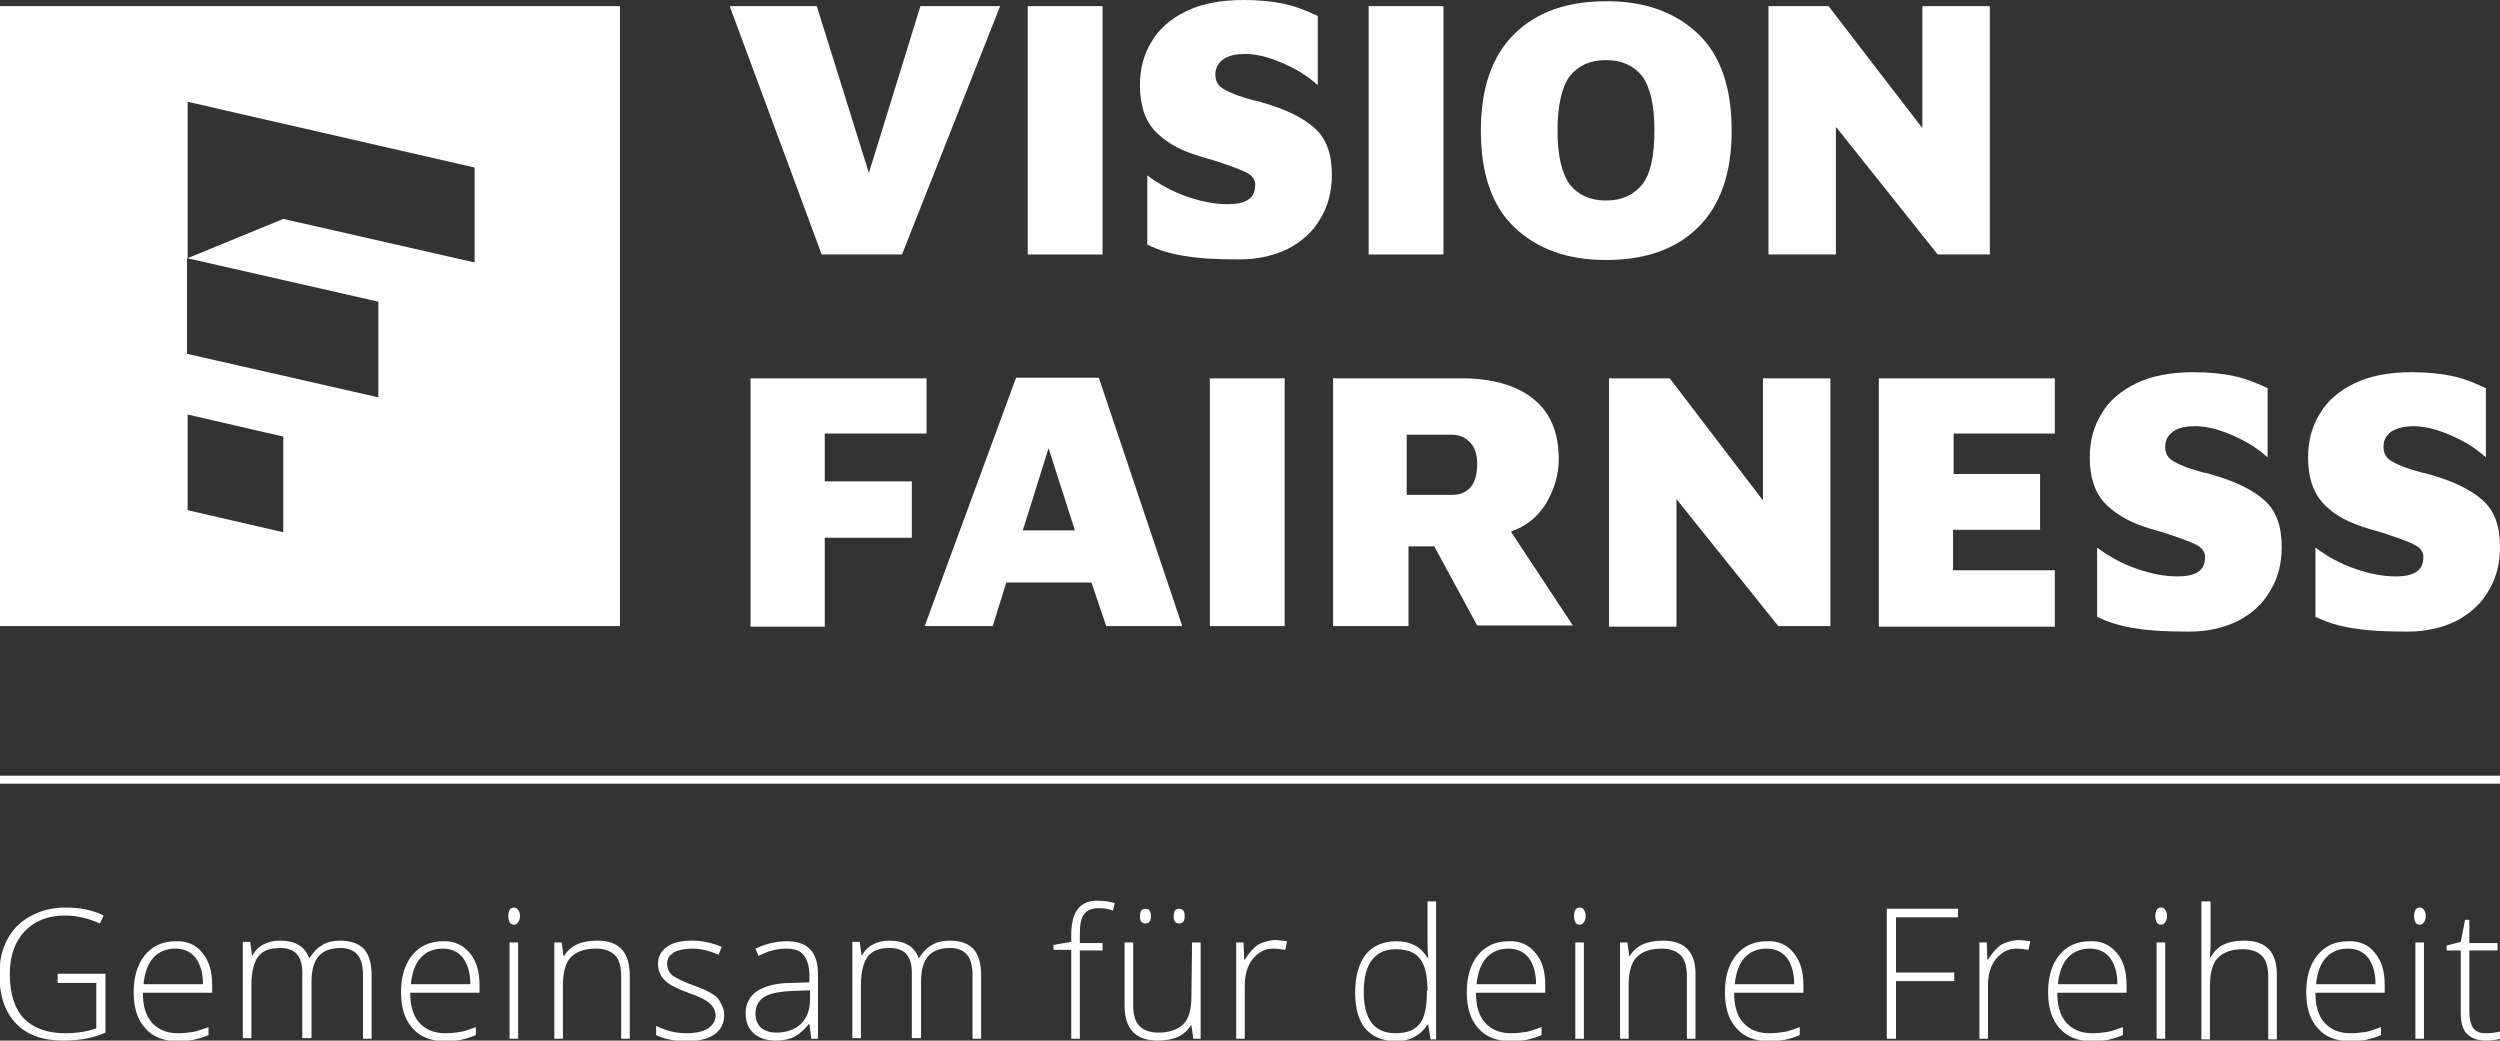
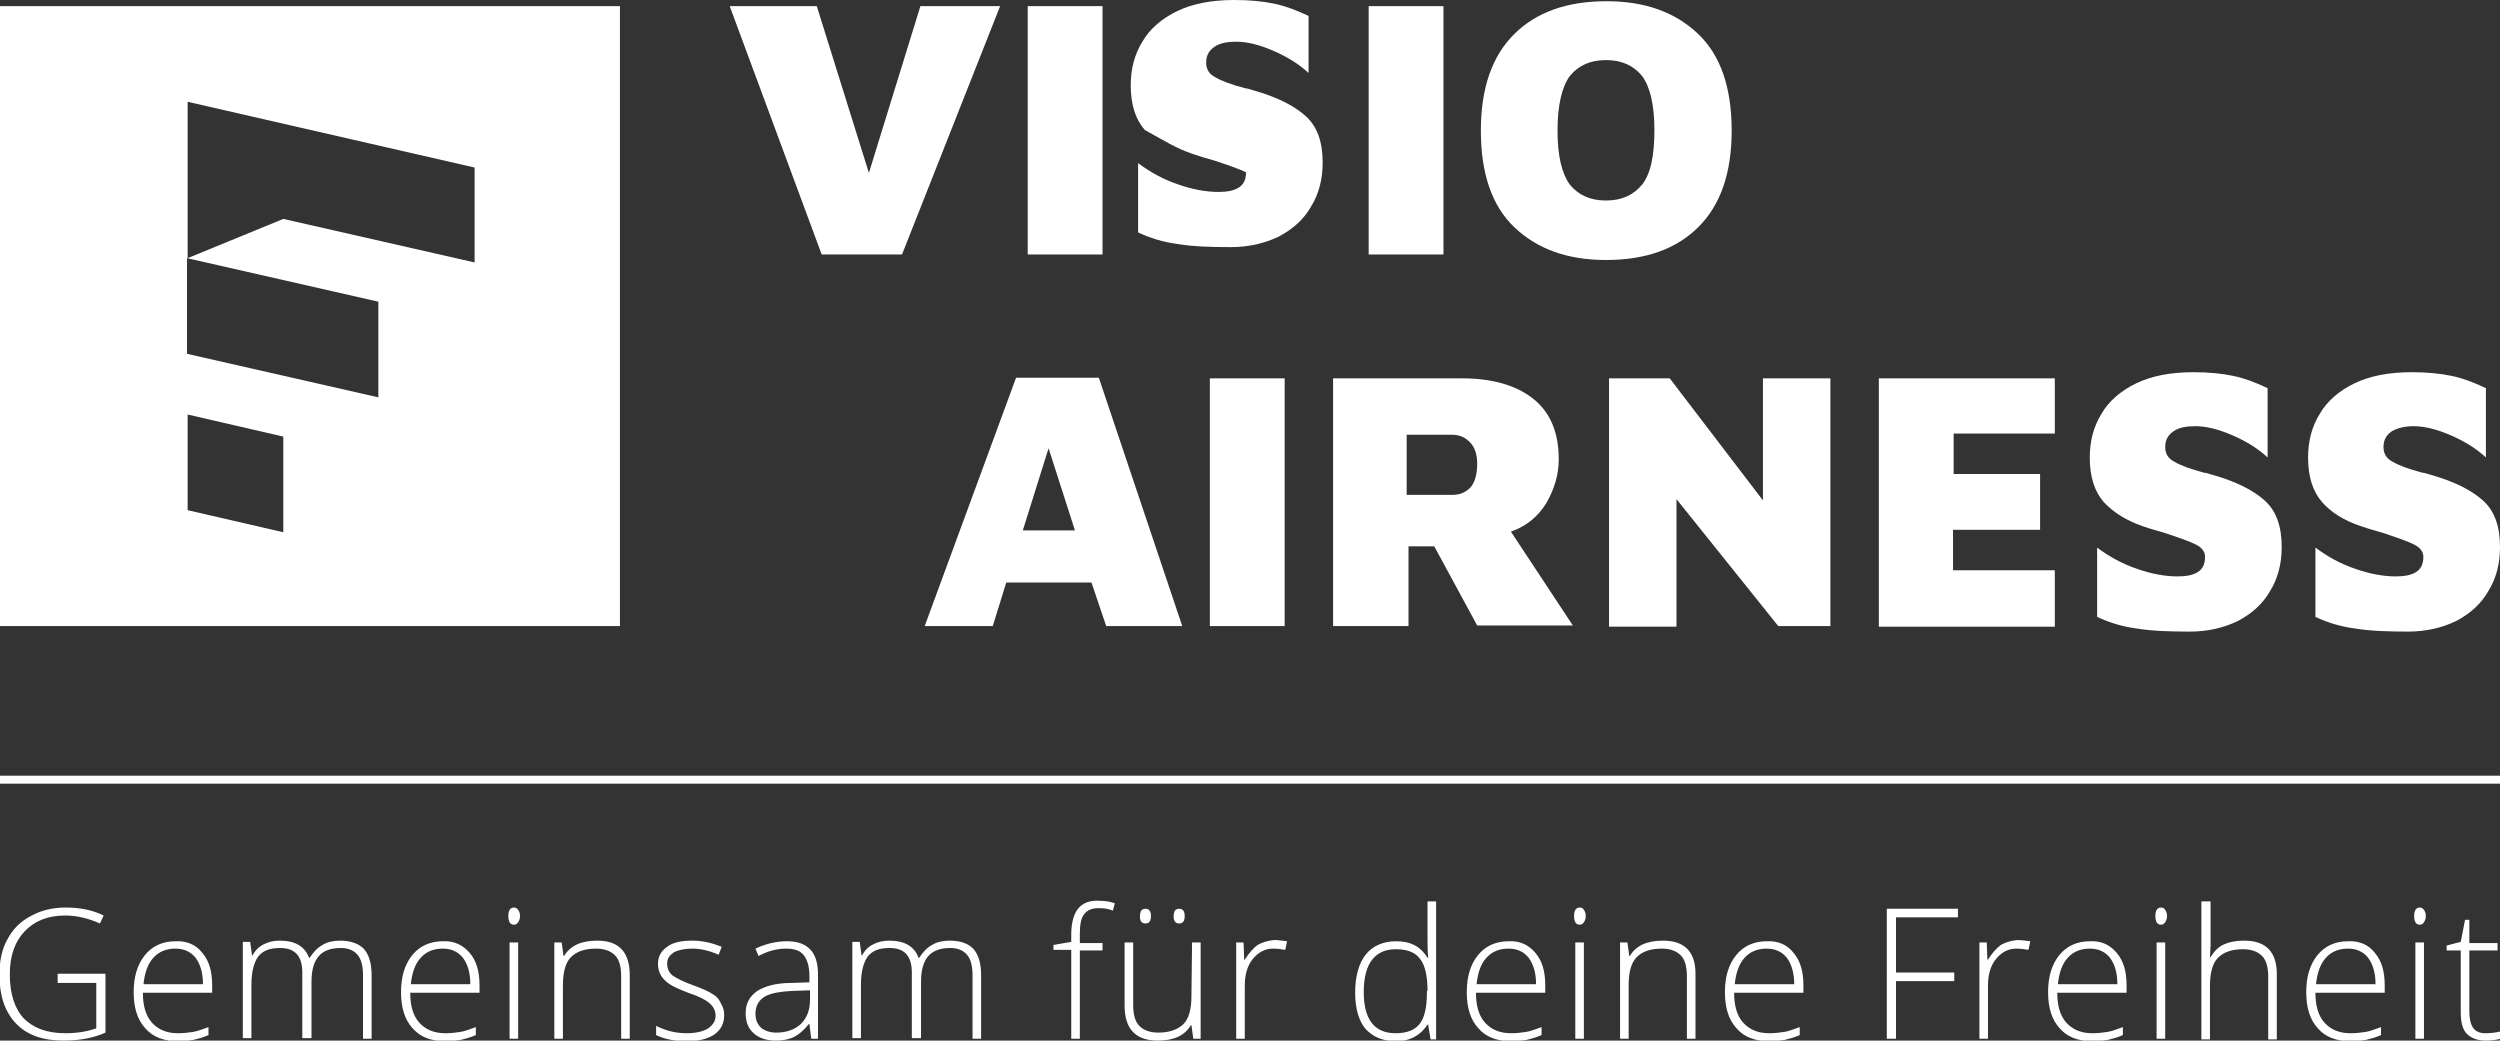
<svg xmlns="http://www.w3.org/2000/svg" version="1.1" id="Ebene_1" x="0px" y="0px" viewBox="0 0 407.7 169.7" style="enable-background:new 0 0 407.7 169.7;" xml:space="preserve">
  <rect x="0" y="0" width="407.7" height="169.7" fill="#333333" stroke="none" />
  <style type="text/css">
	.st0{fill:#FFFFFF;}
</style>
  <path id="Slogan" class="st0" d="M9.4,158.8h7.8v9.6c-2,0.9-4.3,1.3-6.9,1.3c-3.3,0-5.9-0.9-7.7-2.8c-1.8-1.9-2.7-4.5-2.7-8  c0-2.1,0.4-4.1,1.3-5.7c0.9-1.7,2.1-2.9,3.8-3.8c1.6-0.9,3.5-1.4,5.7-1.4c2.3,0,4.4,0.4,6.2,1.3l-0.6,1.3c-1.8-0.8-3.7-1.3-5.7-1.3  c-2.8,0-5,0.9-6.6,2.6c-1.6,1.7-2.4,4-2.4,7c0,3.2,0.8,5.6,2.3,7.2c1.6,1.6,3.8,2.4,6.8,2.4c1.9,0,3.6-0.3,5-0.8v-7.4H9.4V158.8z   M33,155.4c1.1,1.3,1.6,3,1.6,5.3v1.2H23.3c0,2.2,0.5,3.8,1.5,4.9c1,1.1,2.4,1.7,4.2,1.7c0.9,0,1.7-0.1,2.4-0.2  c0.7-0.1,1.5-0.4,2.6-0.8v1.3c-0.9,0.4-1.7,0.6-2.5,0.8c-0.8,0.1-1.6,0.2-2.5,0.2c-2.3,0-4.1-0.7-5.3-2.1c-1.3-1.4-1.9-3.4-1.9-5.9  s0.6-4.5,1.8-6c1.2-1.5,2.9-2.3,5-2.3C30.5,153.4,32,154.1,33,155.4z M33.1,160.5c0-1.8-0.4-3.2-1.2-4.3c-0.8-1-1.9-1.5-3.3-1.5  c-1.5,0-2.7,0.5-3.6,1.5s-1.4,2.4-1.6,4.3H33.1z M55.5,153.4c-1.1,0-2.1,0.2-2.9,0.7c-0.9,0.5-1.5,1.2-2.1,2.1h-0.1  c-0.7-1.9-2.3-2.8-4.8-2.8c-1,0-1.8,0.2-2.6,0.6c-0.8,0.4-1.4,1-1.8,1.8h-0.1l-0.3-2.2h-1.2v15.7H41v-8.7c0-2.1,0.4-3.6,1.1-4.6  c0.8-1,1.9-1.4,3.6-1.4c2.4,0,3.6,1.3,3.6,4v10.7h1.5v-9.2c0-1.9,0.4-3.3,1.2-4.2s2-1.3,3.6-1.3c1.2,0,2.1,0.4,2.7,1.1  c0.6,0.7,0.9,1.8,0.9,3.4v10.3h1.4v-10.3c0-2-0.4-3.4-1.3-4.4C58.5,153.9,57.2,153.4,55.5,153.4z M76.6,155.4c1.1,1.3,1.6,3,1.6,5.3  v1.2H66.9c0,2.2,0.5,3.8,1.5,4.9c1,1.1,2.4,1.7,4.2,1.7c0.9,0,1.7-0.1,2.4-0.2c0.7-0.1,1.5-0.4,2.6-0.8v1.3  c-0.9,0.4-1.7,0.6-2.5,0.8c-0.8,0.1-1.6,0.2-2.5,0.2c-2.3,0-4.1-0.7-5.3-2.1c-1.3-1.4-1.9-3.4-1.9-5.9s0.6-4.5,1.8-6  c1.2-1.5,2.9-2.3,5-2.3C74,153.4,75.5,154.1,76.6,155.4z M76.7,160.5c0-1.8-0.4-3.2-1.2-4.3c-0.8-1-1.9-1.5-3.3-1.5  c-1.5,0-2.7,0.5-3.6,1.5s-1.4,2.4-1.6,4.3H76.7z M83.8,148c-0.6,0-0.9,0.5-0.9,1.4s0.3,1.4,0.9,1.4c0.3,0,0.5-0.1,0.7-0.4  c0.2-0.3,0.3-0.6,0.3-1s-0.1-0.8-0.3-1C84.3,148.1,84.1,148,83.8,148z M83.1,169.4h1.4v-15.7h-1.4V169.4z M97.4,153.4  c-2.6,0-4.4,0.8-5.4,2.5h-0.1l-0.3-2.2h-1.2v15.7h1.4v-8.7c0-2.1,0.4-3.7,1.3-4.6c0.9-0.9,2.2-1.4,4.1-1.4c1.4,0,2.4,0.4,3.1,1.1  c0.7,0.7,1,1.9,1,3.4v10.2h1.4v-10.3C102.7,155.3,101,153.4,97.4,153.4z M116.2,162.1c-0.6-0.4-1.7-0.9-3.1-1.4  c-1.7-0.6-2.8-1.2-3.4-1.6c-0.6-0.5-0.9-1.1-0.9-2c0-0.8,0.4-1.3,1.1-1.8c0.8-0.4,1.8-0.6,3-0.6c1.3,0,2.7,0.3,4.3,1l0.5-1.3  c-1.5-0.6-3.1-1-4.8-1c-1.8,0-3.2,0.3-4.1,1c-1,0.7-1.5,1.6-1.5,2.8c0,0.7,0.2,1.4,0.5,1.9s0.8,1,1.4,1.4s1.7,0.9,3.3,1.5  c1.5,0.5,2.5,1,3.2,1.6c0.6,0.5,1,1.2,1,2c0,0.9-0.4,1.5-1.2,2.1c-0.8,0.5-2,0.8-3.5,0.8c-1.8,0-3.4-0.4-5-1.2v1.5  c1.2,0.6,2.9,1,5,1c2,0,3.5-0.4,4.5-1.1c1.1-0.8,1.6-1.8,1.6-3.2c0-0.7-0.2-1.3-0.5-1.8C117.3,163,116.9,162.5,116.2,162.1z   M132.1,154.8c0.9,0.9,1.3,2.3,1.3,4.2v10.4h-1.1L132,167h-0.1c-0.8,1-1.6,1.7-2.4,2.1c-0.8,0.4-1.8,0.6-3,0.6  c-1.5,0-2.7-0.4-3.6-1.2s-1.3-1.9-1.3-3.3c0-1.5,0.6-2.7,1.9-3.6c1.3-0.8,3.1-1.3,5.5-1.3l3-0.1v-1c0-1.5-0.3-2.6-0.9-3.4  c-0.6-0.8-1.6-1.1-2.9-1.1c-1.5,0-3,0.4-4.5,1.2l-0.5-1.2c1.7-0.8,3.4-1.2,5.1-1.2C130,153.5,131.2,153.9,132.1,154.8z M132,161.5  l-2.7,0.1c-2.2,0.1-3.8,0.4-4.7,1c-0.9,0.6-1.4,1.5-1.4,2.7c0,1,0.3,1.7,0.9,2.3c0.6,0.5,1.5,0.8,2.5,0.8c1.7,0,3-0.5,4-1.4  c1-1,1.5-2.3,1.5-4v-1.5H132z M154.9,153.4c-1.1,0-2.1,0.2-2.9,0.7c-0.9,0.5-1.5,1.2-2.1,2.1h-0.1c-0.7-1.9-2.3-2.8-4.8-2.8  c-1,0-1.8,0.2-2.6,0.6c-0.8,0.4-1.4,1-1.8,1.8h-0.1l-0.3-2.2H139v15.7h1.4v-8.7c0-2.1,0.4-3.6,1.1-4.6c0.8-1,1.9-1.4,3.6-1.4  c2.4,0,3.6,1.3,3.6,4v10.7h1.5v-9.2c0-1.9,0.4-3.3,1.2-4.2s2-1.3,3.6-1.3c1.2,0,2.1,0.4,2.7,1.1c0.6,0.7,0.9,1.8,0.9,3.4v10.3h1.4  v-10.3c0-2-0.4-3.4-1.3-4.4C157.9,153.9,156.7,153.4,154.9,153.4z M175.8,148.2c-0.7,0.9-1.1,2.3-1.1,4.2v1.2l-2.9,0.5v0.8h2.9v14.5  h1.4V155h3.7v-1.2h-3.7v-1.5c0-1.5,0.2-2.6,0.7-3.2c0.5-0.7,1.3-1,2.4-1c0.8,0,1.5,0.1,2.3,0.4l0.3-1.2c-0.9-0.3-1.7-0.4-2.6-0.4  C177.7,146.8,176.5,147.3,175.8,148.2z M186.8,150.6c0.6,0,0.9-0.4,0.9-1.2s-0.3-1.2-0.9-1.2c-0.3,0-0.5,0.1-0.7,0.3  c-0.1,0.2-0.2,0.5-0.2,1C185.9,150.2,186.2,150.6,186.8,150.6z M194.3,162.4c0,2.1-0.4,3.7-1.3,4.6c-0.9,0.9-2.3,1.4-4.1,1.4  c-1.4,0-2.4-0.4-3.1-1.1c-0.7-0.7-1-1.9-1-3.4v-10.2h-1.4V164c0,3.8,1.8,5.7,5.4,5.7c2.6,0,4.4-0.8,5.4-2.5h0.1l0.3,2.2h1.2v-15.7  h-1.4L194.3,162.4L194.3,162.4z M192.3,150.6c0.6,0,0.9-0.4,0.9-1.2s-0.3-1.2-0.9-1.2c-0.3,0-0.5,0.1-0.7,0.3  c-0.1,0.2-0.2,0.5-0.2,1C191.4,150.2,191.7,150.6,192.3,150.6z M205.1,154.1c-0.7,0.5-1.4,1.3-2.1,2.4h-0.1l-0.1-2.8h-1.2v15.7h1.4  v-8.7c0-1.7,0.4-3.2,1.3-4.3c0.9-1.1,2-1.7,3.3-1.7c0.7,0,1.4,0.1,2,0.2l0.3-1.4c-0.8-0.1-1.5-0.2-2.1-0.2  C206.7,153.4,205.8,153.7,205.1,154.1z M232.8,147h1.4v22.5h-0.9l-0.4-2.4h-0.1c-1.2,1.8-2.9,2.7-5.1,2.7c-2.2,0-3.8-0.7-5-2  c-1.1-1.3-1.7-3.3-1.7-5.9c0-2.7,0.6-4.8,1.7-6.2c1.1-1.4,2.8-2.2,5-2.2c1.1,0,2.1,0.2,2.9,0.6c0.8,0.4,1.6,1.1,2.2,2.1h0.1  c-0.1-1.2-0.1-2.4-0.1-3.6L232.8,147L232.8,147z M232.8,161.6c0-2.4-0.4-4.2-1.2-5.2c-0.8-1.1-2.1-1.6-4-1.6c-1.7,0-3,0.6-3.9,1.8  s-1.3,3-1.3,5.2c0,4.4,1.7,6.7,5.2,6.7c1.8,0,3.1-0.5,3.9-1.5c0.8-1,1.2-2.7,1.2-5.1v-0.3H232.8z M250.4,155.4  c1.1,1.3,1.6,3,1.6,5.3v1.2h-11.3c0,2.2,0.5,3.8,1.5,4.9c1,1.1,2.4,1.7,4.2,1.7c0.9,0,1.7-0.1,2.4-0.2c0.7-0.1,1.5-0.4,2.6-0.8v1.3  c-0.9,0.4-1.7,0.6-2.5,0.8c-0.8,0.1-1.6,0.2-2.5,0.2c-2.3,0-4.1-0.7-5.3-2.1c-1.3-1.4-1.9-3.4-1.9-5.9s0.6-4.5,1.8-6s2.9-2.3,5-2.3  C247.9,153.4,249.3,154.1,250.4,155.4z M250.5,160.5c0-1.8-0.4-3.2-1.2-4.3c-0.8-1-1.9-1.5-3.3-1.5c-1.5,0-2.7,0.5-3.6,1.5  c-0.9,1-1.4,2.4-1.6,4.3H250.5z M257.6,148c-0.6,0-0.9,0.5-0.9,1.4s0.3,1.4,0.9,1.4c0.3,0,0.5-0.1,0.7-0.4c0.2-0.3,0.3-0.6,0.3-1  s-0.1-0.8-0.3-1C258.2,148.1,257.9,148,257.6,148z M256.9,169.4h1.4v-15.7h-1.4V169.4z M271.2,153.4c-2.6,0-4.4,0.8-5.4,2.5h-0.1  l-0.3-2.2h-1.2v15.7h1.4v-8.7c0-2.1,0.4-3.7,1.3-4.6c0.9-0.9,2.2-1.4,4.1-1.4c1.4,0,2.4,0.4,3.1,1.1c0.7,0.7,1,1.9,1,3.4v10.2h1.4  v-10.3C276.6,155.3,274.8,153.4,271.2,153.4z M292.5,155.4c1.1,1.3,1.6,3,1.6,5.3v1.2h-11.3c0,2.2,0.5,3.8,1.5,4.9  c1,1.1,2.4,1.7,4.2,1.7c0.9,0,1.7-0.1,2.4-0.2c0.7-0.1,1.5-0.4,2.6-0.8v1.3c-0.9,0.4-1.7,0.6-2.5,0.8c-0.8,0.1-1.6,0.2-2.5,0.2  c-2.3,0-4.1-0.7-5.3-2.1c-1.3-1.4-1.9-3.4-1.9-5.9s0.6-4.5,1.8-6c1.2-1.5,2.9-2.3,5-2.3C290,153.4,291.5,154.1,292.5,155.4z   M292.6,160.5c0-1.8-0.4-3.2-1.2-4.3c-0.8-1-1.9-1.5-3.3-1.5c-1.5,0-2.7,0.5-3.6,1.5s-1.4,2.4-1.6,4.3H292.6z M307.7,169.4h1.5V160  h9.5v-1.4h-9.5v-9h10.1v-1.4h-11.6V169.4z M326.3,154.1c-0.7,0.5-1.4,1.3-2.1,2.4h-0.1l-0.1-2.8h-1.2v15.7h1.4v-8.7  c0-1.7,0.4-3.2,1.3-4.3s2-1.7,3.3-1.7c0.7,0,1.4,0.1,2,0.2l0.3-1.4c-0.8-0.1-1.5-0.2-2.1-0.2C327.9,153.4,327,153.7,326.3,154.1z   M345.2,155.4c1.1,1.3,1.6,3,1.6,5.3v1.2h-11.3c0,2.2,0.5,3.8,1.5,4.9c1,1.1,2.4,1.7,4.2,1.7c0.9,0,1.7-0.1,2.4-0.2  c0.7-0.1,1.5-0.4,2.6-0.8v1.3c-0.9,0.4-1.7,0.6-2.5,0.8c-0.8,0.1-1.6,0.2-2.5,0.2c-2.3,0-4.1-0.7-5.3-2.1c-1.3-1.4-1.9-3.4-1.9-5.9  s0.6-4.5,1.8-6c1.2-1.5,2.9-2.3,5-2.3C342.7,153.4,344.1,154.1,345.2,155.4z M345.3,160.5c0-1.8-0.4-3.2-1.2-4.3  c-0.8-1-1.9-1.5-3.3-1.5c-1.5,0-2.7,0.5-3.6,1.5s-1.4,2.4-1.6,4.3H345.3z M352.4,148c-0.6,0-0.9,0.5-0.9,1.4s0.3,1.4,0.9,1.4  c0.3,0,0.5-0.1,0.7-0.4c0.2-0.3,0.3-0.6,0.3-1s-0.1-0.8-0.3-1C353,148.1,352.7,148,352.4,148z M351.7,169.4h1.4v-15.7h-1.4V169.4z   M366,153.4c-1.3,0-2.4,0.2-3.3,0.6c-0.9,0.4-1.6,1.1-2.2,2.1h-0.1l0.1-2V147H359v22.5h1.4v-8.7c0-2.1,0.4-3.7,1.3-4.6  c0.9-0.9,2.2-1.4,4.1-1.4c1.4,0,2.4,0.4,3.1,1.1c0.7,0.7,1,1.9,1,3.4v10.2h1.4v-10.3C371.4,155.3,369.6,153.4,366,153.4z   M387.3,155.4c1.1,1.3,1.6,3,1.6,5.3v1.2h-11.3c0,2.2,0.5,3.8,1.5,4.9c1,1.1,2.4,1.7,4.2,1.7c0.9,0,1.7-0.1,2.4-0.2  c0.7-0.1,1.5-0.4,2.6-0.8v1.3c-0.9,0.4-1.7,0.6-2.5,0.8c-0.8,0.1-1.6,0.2-2.5,0.2c-2.3,0-4.1-0.7-5.3-2.1c-1.3-1.4-1.9-3.4-1.9-5.9  s0.6-4.5,1.8-6c1.2-1.5,2.9-2.3,5-2.3C384.8,153.4,386.3,154.1,387.3,155.4z M387.4,160.5c0-1.8-0.4-3.2-1.2-4.3  c-0.8-1-1.9-1.5-3.3-1.5c-1.5,0-2.7,0.5-3.6,1.5s-1.4,2.4-1.6,4.3H387.4z M394.6,148c-0.6,0-0.9,0.5-0.9,1.4s0.3,1.4,0.9,1.4  c0.3,0,0.5-0.1,0.7-0.4c0.2-0.3,0.3-0.6,0.3-1s-0.1-0.8-0.3-1C395.1,148.1,394.9,148,394.6,148z M393.9,169.4h1.4v-15.7h-1.4V169.4z   M405.3,168.5c-0.9,0-1.6-0.3-2-0.9c-0.4-0.6-0.6-1.5-0.6-2.7V155h4.6v-1.2h-4.6V150H402l-0.7,3.6l-2.3,0.6v0.8h2.3v10.1  c0,1.6,0.3,2.8,1,3.5s1.7,1.1,3.1,1.1c0.9,0,1.7-0.1,2.4-0.3v-1.2C407,168.4,406.2,168.5,405.3,168.5z" />
  <g>
    <path class="st0" d="M261.9,42.4c6.5,0,11.5-1.8,15.1-5.4c3.6-3.6,5.4-8.8,5.4-15.7c0-7-1.8-12.3-5.5-15.8s-8.6-5.3-14.9-5.3   c-6.5,0-11.5,1.8-15.1,5.4c-3.6,3.6-5.4,8.8-5.4,15.7c0,7,1.8,12.3,5.5,15.8S255.6,42.4,261.9,42.4z M256,12.4   c1.4-1.7,3.3-2.6,5.9-2.6c2.6,0,4.5,0.9,5.9,2.6c1.3,1.8,2,4.7,2,8.8c0,4.2-0.6,7.1-2,8.9c-1.4,1.7-3.3,2.6-5.9,2.6   c-2.6,0-4.5-0.9-5.9-2.6c-1.3-1.8-2-4.7-2-8.8C254,17.2,254.7,14.2,256,12.4z" />
    <rect x="223.2" y="1" class="st0" width="12.2" height="40.5" />
    <path class="st0" d="M229.7,102.1v-13h4.2l7,12.9h15.6l-10.1-15.3c2.5-0.9,4.4-2.4,5.8-4.7c1.3-2.3,2-4.6,2-7.1   c0-4.4-1.4-7.7-4.2-9.9s-6.7-3.3-11.6-3.3h-21v40.4h12.1H229.7z M229.4,70.9h7.4c1.2,0,2.1,0.4,2.9,1.2c0.8,0.8,1.2,2,1.2,3.5   c0,1.8-0.4,3.1-1.1,3.9c-0.8,0.8-1.7,1.2-2.9,1.2h-7.4h-0.1V70.9z" />
-     <polygon class="st0" points="299.4,20.8 299.5,20.8 316,41.5 324.5,41.5 324.5,1 313.5,1 313.5,20.9 298.2,1 288.4,1 288.4,41.5    299.4,41.5  " />
    <polygon class="st0" points="306.4,61.7 306.4,102.2 335.1,102.2 335.1,93 318.5,93 318.5,86.4 332.7,86.4 332.7,77.3 318.6,77.3    318.6,70.7 335.1,70.7 335.1,61.7  " />
    <path class="st0" d="M349.4,85.8c1.4,0.5,2.6,0.8,3.6,1.1c2.4,0.8,4.1,1.4,5.1,1.9s1.5,1.2,1.5,2c0,1.2-0.4,2-1.2,2.5   s-1.9,0.7-3.3,0.7c-2,0-4.2-0.4-6.5-1.2c-2.4-0.8-4.6-2-6.6-3.5v11.3c1.9,0.9,4.1,1.6,6.5,1.9c2.4,0.4,5.3,0.5,8.6,0.5   c2.9,0,5.5-0.6,7.8-1.7c2.3-1.2,4.1-2.8,5.3-4.9c1.3-2.1,1.9-4.5,1.9-7.2c0-3.4-0.9-5.9-2.8-7.6c-1.9-1.7-4.7-3.1-8.6-4.2   c-0.6-0.2-1-0.3-1.2-0.3c-2.3-0.6-3.9-1.2-4.9-1.8c-1-0.5-1.5-1.3-1.5-2.4c0-1.2,0.5-2,1.4-2.6c0.9-0.6,2.1-0.8,3.5-0.8   c1.8,0,3.8,0.5,6.1,1.5s4.2,2.2,5.7,3.6V63.3c-1.9-0.9-3.7-1.6-5.6-2c-1.9-0.4-4.1-0.6-6.5-0.6c-3.7,0-6.8,0.6-9.3,1.8   s-4.5,2.9-5.7,5c-1.3,2.1-1.9,4.5-1.9,7.1c0,3.2,0.8,5.6,2.3,7.3C344.7,83.6,346.8,84.9,349.4,85.8z" />
    <polygon class="st0" points="262.4,61.7 262.4,102.2 273.4,102.2 273.4,81.4 290,102.1 298.5,102.1 298.5,61.7 287.5,61.7    287.5,81.6 272.3,61.7  " />
-     <path class="st0" d="M194.5,25.1c1.4,0.5,2.6,0.8,3.6,1.1c2.4,0.8,4.1,1.4,5.1,1.9s1.5,1.2,1.5,2c0,1.2-0.4,2-1.2,2.5   c-0.8,0.5-1.9,0.7-3.3,0.7c-2,0-4.2-0.4-6.5-1.2c-2.4-0.8-4.6-2-6.6-3.5v11.3c1.9,0.9,4.1,1.6,6.5,1.9c2.4,0.4,5.3,0.5,8.6,0.5   c2.9,0,5.5-0.6,7.8-1.7c2.3-1.2,4.1-2.8,5.3-4.9c1.3-2.1,1.9-4.5,1.9-7.2c0-3.4-0.9-5.9-2.8-7.6s-4.7-3.1-8.6-4.2   c-0.6-0.2-1-0.3-1.2-0.3c-2.3-0.6-3.9-1.2-4.9-1.8c-1-0.5-1.5-1.3-1.5-2.4c0-1.2,0.5-2,1.4-2.6c0.9-0.6,2.1-0.8,3.5-0.8   c1.8,0,3.8,0.5,6.1,1.5s4.2,2.2,5.7,3.6V2.6c-1.9-0.9-3.7-1.6-5.6-2c-1.9-0.4-4.1-0.6-6.5-0.6c-3.7,0-6.8,0.6-9.3,1.8   c-2.5,1.2-4.5,2.9-5.7,5c-1.3,2.1-1.9,4.5-1.9,7.1c0,3.2,0.8,5.6,2.3,7.3C189.8,22.9,191.8,24.2,194.5,25.1z" />
+     <path class="st0" d="M194.5,25.1c1.4,0.5,2.6,0.8,3.6,1.1c2.4,0.8,4.1,1.4,5.1,1.9c0,1.2-0.4,2-1.2,2.5   c-0.8,0.5-1.9,0.7-3.3,0.7c-2,0-4.2-0.4-6.5-1.2c-2.4-0.8-4.6-2-6.6-3.5v11.3c1.9,0.9,4.1,1.6,6.5,1.9c2.4,0.4,5.3,0.5,8.6,0.5   c2.9,0,5.5-0.6,7.8-1.7c2.3-1.2,4.1-2.8,5.3-4.9c1.3-2.1,1.9-4.5,1.9-7.2c0-3.4-0.9-5.9-2.8-7.6s-4.7-3.1-8.6-4.2   c-0.6-0.2-1-0.3-1.2-0.3c-2.3-0.6-3.9-1.2-4.9-1.8c-1-0.5-1.5-1.3-1.5-2.4c0-1.2,0.5-2,1.4-2.6c0.9-0.6,2.1-0.8,3.5-0.8   c1.8,0,3.8,0.5,6.1,1.5s4.2,2.2,5.7,3.6V2.6c-1.9-0.9-3.7-1.6-5.6-2c-1.9-0.4-4.1-0.6-6.5-0.6c-3.7,0-6.8,0.6-9.3,1.8   c-2.5,1.2-4.5,2.9-5.7,5c-1.3,2.1-1.9,4.5-1.9,7.1c0,3.2,0.8,5.6,2.3,7.3C189.8,22.9,191.8,24.2,194.5,25.1z" />
    <path class="st0" d="M385,85.8c1.4,0.5,2.6,0.8,3.6,1.1c2.4,0.8,4.1,1.4,5.1,1.9s1.5,1.2,1.5,2c0,1.2-0.4,2-1.2,2.5   c-0.8,0.5-1.9,0.7-3.3,0.7c-2,0-4.2-0.4-6.5-1.2c-2.4-0.8-4.6-2-6.6-3.5v11.3c1.9,0.9,4.1,1.6,6.5,1.9c2.4,0.4,5.3,0.5,8.6,0.5   c2.9,0,5.5-0.6,7.8-1.7c2.3-1.2,4.1-2.8,5.3-4.9c1.3-2.1,1.9-4.5,1.9-7.2c0-3.4-0.9-5.9-2.8-7.6c-1.9-1.7-4.7-3.1-8.6-4.2   c-0.6-0.2-1-0.3-1.2-0.3c-2.3-0.6-3.9-1.2-4.9-1.8c-1-0.5-1.5-1.3-1.5-2.4c0-1.2,0.5-2,1.4-2.6c0.9-0.5,2.1-0.8,3.5-0.8   c1.8,0,3.8,0.5,6.1,1.5c2.3,1,4.2,2.2,5.7,3.6V63.3c-1.9-0.9-3.7-1.6-5.6-2c-1.9-0.4-4.1-0.6-6.5-0.6c-3.7,0-6.8,0.6-9.3,1.8   s-4.5,2.9-5.7,5c-1.3,2.1-1.9,4.5-1.9,7.1c0,3.2,0.8,5.6,2.3,7.3S382.3,84.9,385,85.8z" />
    <path class="st0" d="M101.1,1H0v101.1h101.1V1z M46.2,86.8l-15.6-3.6V67.6l15.6,3.6V86.8z M61.7,64.8l-31.2-7.1V42.1l31.2,7.1V64.8   z M77.4,42.8l-31.2-7.1l-15.6,6.4v-9.9V16.6l46.7,10.7h0.1V42.8z" />
    <rect x="197.3" y="61.7" class="st0" width="12.2" height="40.4" />
    <rect y="126.5" class="st0" width="407.7" height="1.3" />
    <polygon class="st0" points="147.1,41.5 163.1,1 150.1,1 141.7,28.2 133.2,1 119,1 134,41.5  " />
    <path class="st0" d="M161.9,102.1l2.2-7.1H178l2.4,7.1h12.4l-13.6-40.5h-13.5l-14.9,40.5H161.9z M171,73.1l4.3,13.4h-8.5L171,73.1z   " />
-     <polygon class="st0" points="151.1,70.7 151.1,61.7 122.4,61.7 122.4,102.2 134.5,102.2 134.5,87.7 148.7,87.7 148.7,78.5    134.5,78.5 134.5,70.7  " />
    <rect x="167.6" y="1" class="st0" width="12.2" height="40.5" />
  </g>
</svg>